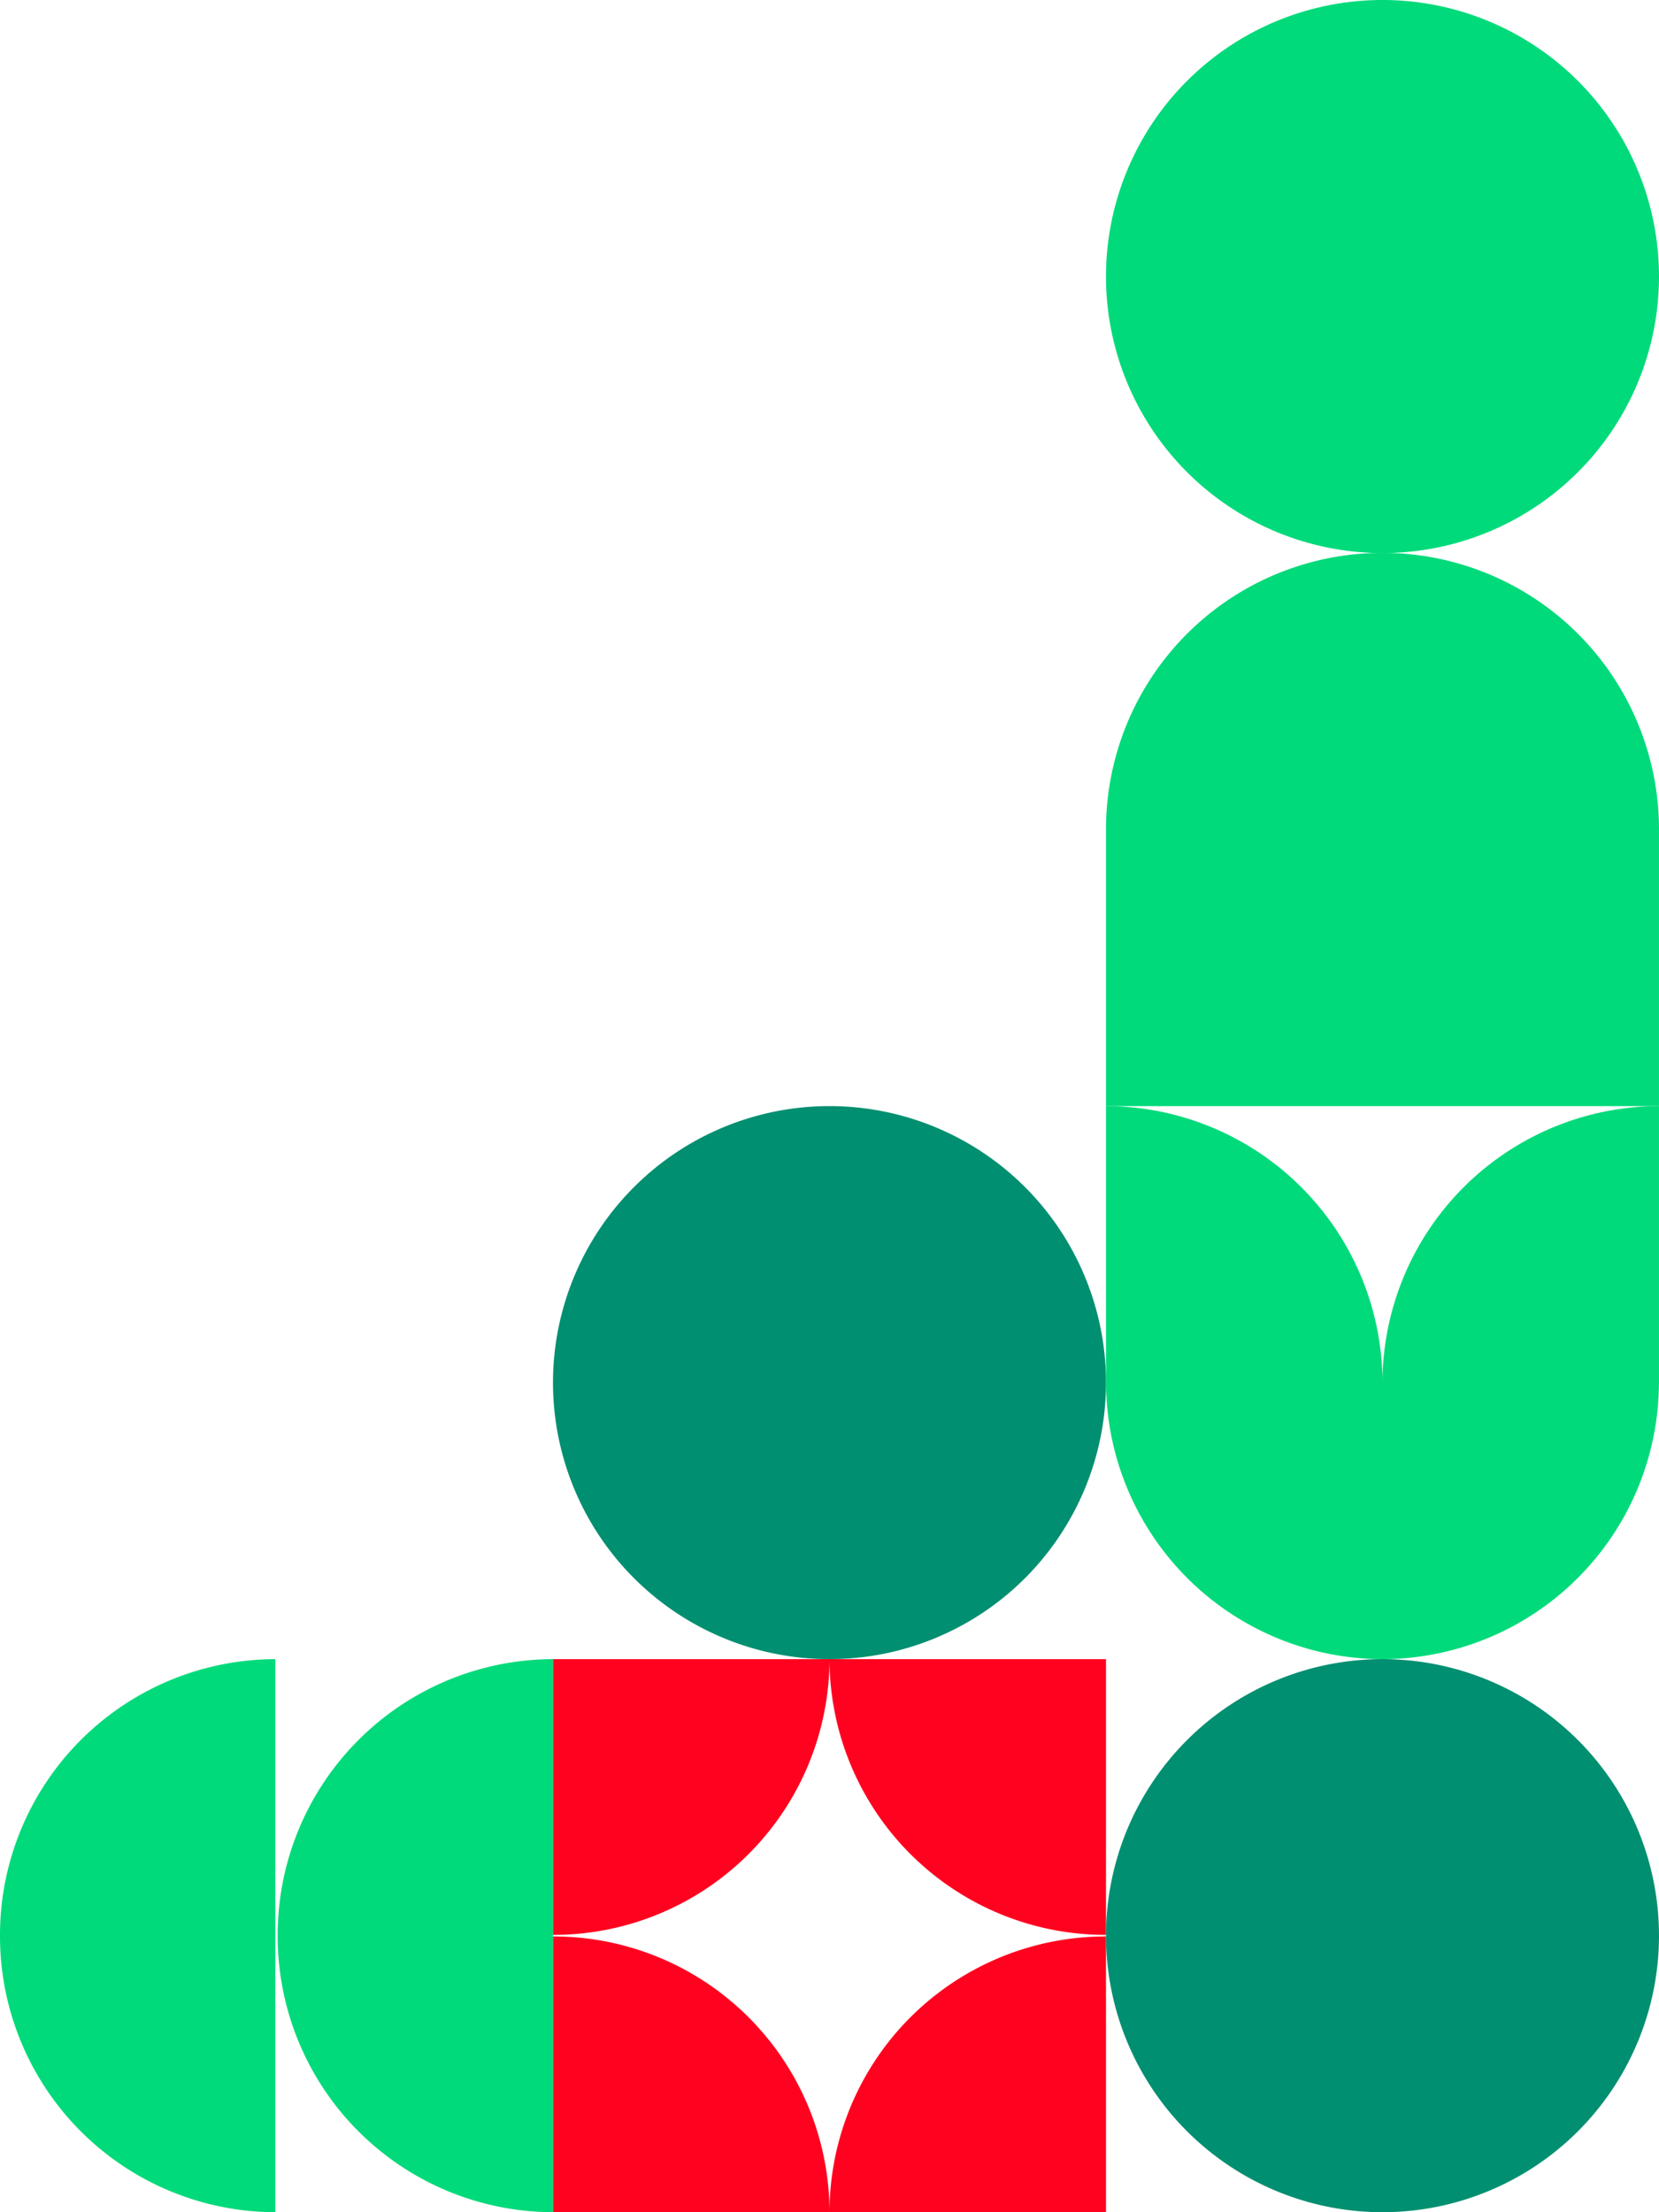
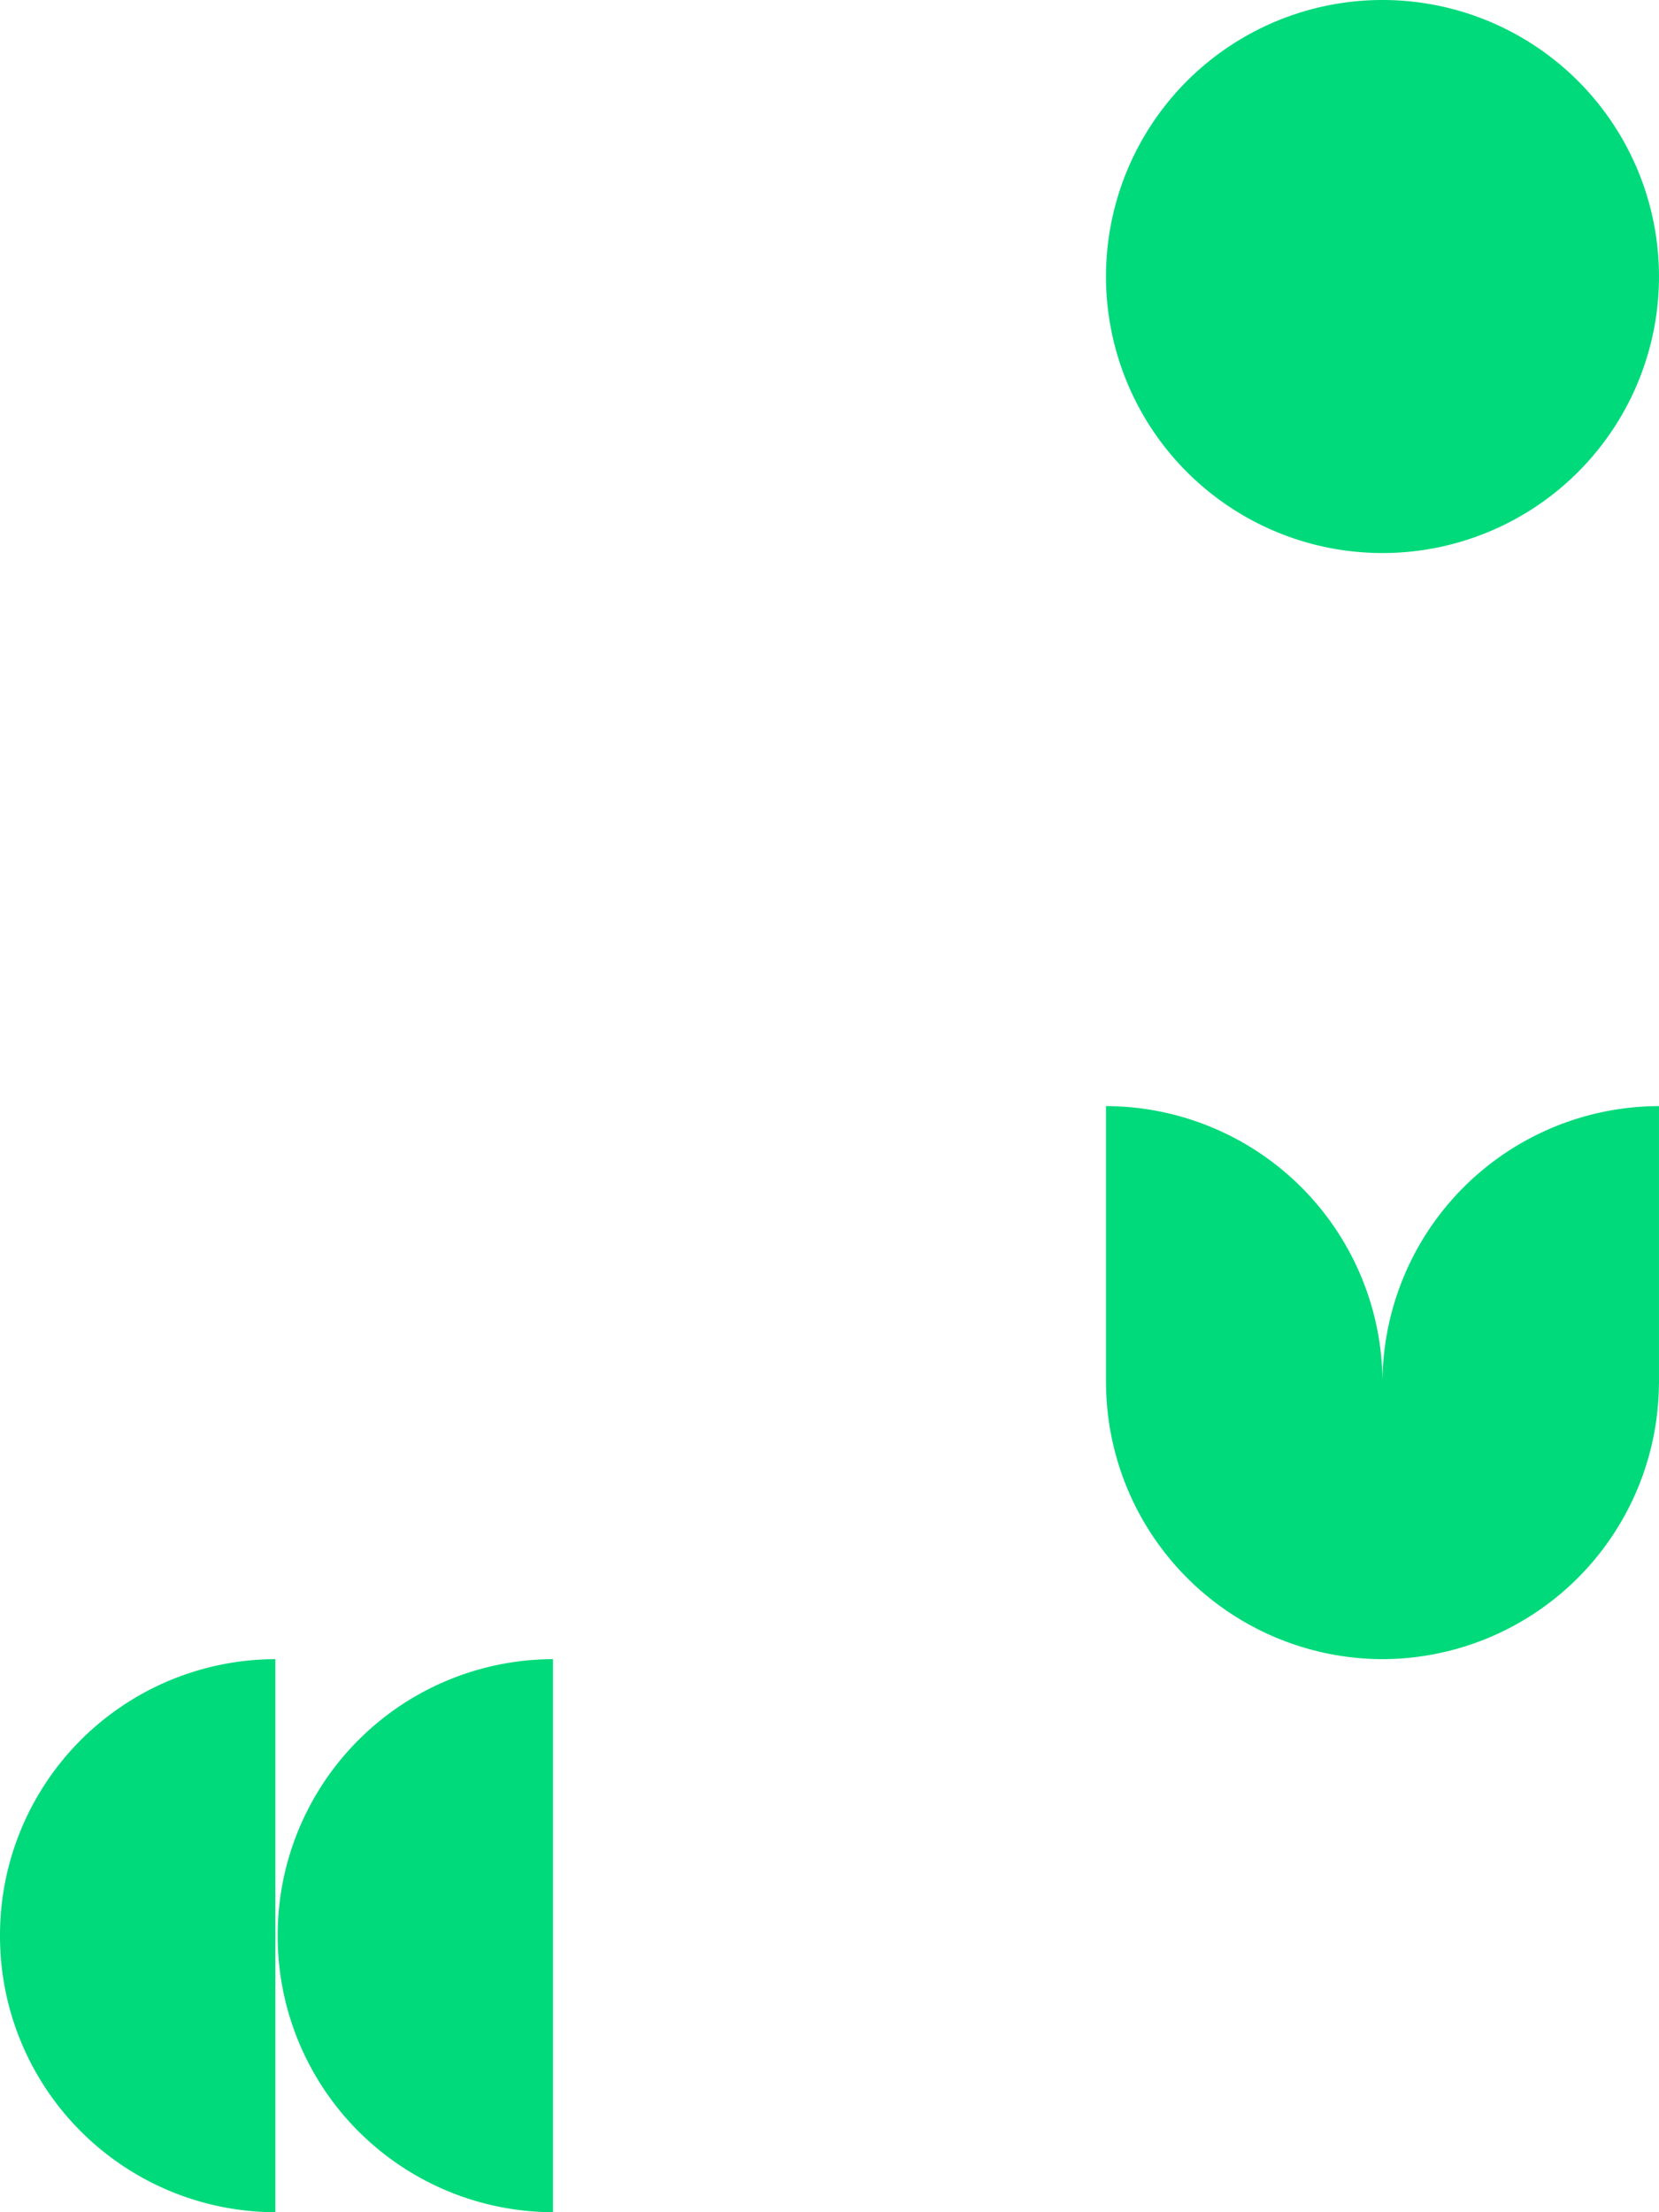
<svg xmlns="http://www.w3.org/2000/svg" width="423.003" height="564.001" viewBox="0 0 423.003 564.001">
  <defs>
    <clipPath id="clip-path">
-       <rect id="Rechteck_667" data-name="Rechteck 667" width="141.003" height="141" fill="#008f70" />
-     </clipPath>
+       </clipPath>
    <clipPath id="clip-path-2">
-       <rect id="Rechteck_823" data-name="Rechteck 823" width="141" height="141" fill="#ff021f" />
-     </clipPath>
+       </clipPath>
    <clipPath id="clip-path-3">
      <rect id="Rechteck_672" data-name="Rechteck 672" width="141" height="141" fill="#00da7a" />
    </clipPath>
    <clipPath id="clip-path-6">
      <rect id="Rechteck_667-3" data-name="Rechteck 667" width="141.003" height="141" fill="#00da7a" />
    </clipPath>
  </defs>
  <g id="Gruppe_1018" data-name="Gruppe 1018" transform="translate(-1497 -155)">
    <g id="Gruppe_822" data-name="Gruppe 822" transform="translate(1638 436.999)">
      <g id="Gruppe_812" data-name="Gruppe 812" transform="translate(0 0.001)" clip-path="url(#clip-path)">
        <path id="Pfad_424" data-name="Pfad 424" d="M141,70.5h0A70.5,70.5,0,1,0,70.5,141,70.5,70.5,0,0,0,141,70.5Z" transform="translate(0 -0.001)" fill="#008f70" />
      </g>
    </g>
    <g id="Gruppe_974" data-name="Gruppe 974" transform="translate(1638 578)">
      <g id="Gruppe_973" data-name="Gruppe 973" transform="translate(0 0)" clip-path="url(#clip-path-2)">
        <path id="Pfad_547" data-name="Pfad 547" d="M0,0V70.3A70.4,70.4,0,0,0,70.5,0" transform="translate(0 0)" fill="#ff021f" />
        <path id="Pfad_548" data-name="Pfad 548" d="M102.756,102.74v-70.3a70.4,70.4,0,0,0-70.5,70.3" transform="translate(38.244 38.26)" fill="#ff021f" />
        <path id="Pfad_549" data-name="Pfad 549" d="M0,102.74H70.5A70.4,70.4,0,0,0,0,32.436" transform="translate(0 38.26)" fill="#ff021f" />
        <path id="Pfad_550" data-name="Pfad 550" d="M102.756,0h-70.5a70.4,70.4,0,0,0,70.5,70.3" transform="translate(38.244 0)" fill="#ff021f" />
      </g>
    </g>
    <g id="Gruppe_975" data-name="Gruppe 975" transform="translate(1779 437)">
      <g id="Gruppe_816" data-name="Gruppe 816" transform="translate(0 0)" clip-path="url(#clip-path-3)">
        <path id="Pfad_426" data-name="Pfad 426" d="M141,0A70.646,70.646,0,0,0,70.5,69.839,70.646,70.646,0,0,0,0,0V70.8H.015A70.651,70.651,0,0,0,70.476,141h.048a70.648,70.648,0,0,0,70.458-70.2H141Z" transform="translate(0 0.001)" fill="#00da7a" />
      </g>
    </g>
    <g id="Gruppe_976" data-name="Gruppe 976" transform="translate(1779 578)">
      <g id="Gruppe_812-2" data-name="Gruppe 812" transform="translate(0 0.001)" clip-path="url(#clip-path)">
-         <path id="Pfad_424-2" data-name="Pfad 424" d="M141,70.5h0A70.5,70.5,0,1,0,70.5,141,70.5,70.5,0,0,0,141,70.5Z" transform="translate(0 -0.001)" fill="#008f70" />
-       </g>
+         </g>
    </g>
    <g id="Gruppe_978" data-name="Gruppe 978" transform="translate(1497 578)">
      <g id="Gruppe_977" data-name="Gruppe 977" transform="translate(0 0)" clip-path="url(#clip-path-3)">
        <path id="Pfad_551" data-name="Pfad 551" d="M32.533,70.475A70.359,70.359,0,0,1,102.732,0V141a70.36,70.36,0,0,1-70.2-70.475h0l0-.026,0-.024Z" transform="translate(38.268 0)" fill="#00da7a" />
        <path id="Pfad_552" data-name="Pfad 552" d="M0,70.5v-.024A70.361,70.361,0,0,1,70.2,0V141A70.361,70.361,0,0,1,0,70.525V70.5" transform="translate(0 0)" fill="#00da7a" />
      </g>
    </g>
    <g id="Gruppe_1015" data-name="Gruppe 1015" transform="translate(1779 154.999)">
      <g id="Gruppe_812-3" data-name="Gruppe 812" transform="translate(0 0.001)" clip-path="url(#clip-path-6)">
        <path id="Pfad_424-3" data-name="Pfad 424" d="M141,70.5h0A70.5,70.5,0,1,0,70.5,141,70.5,70.5,0,0,0,141,70.5Z" transform="translate(0 -0.001)" fill="#00da7a" />
      </g>
    </g>
    <g id="Gruppe_1017" data-name="Gruppe 1017" transform="translate(1779 296)">
      <g id="Gruppe_1016" data-name="Gruppe 1016" clip-path="url(#clip-path-3)">
-         <path id="Pfad_569" data-name="Pfad 569" d="M141,70.466V141H0V70.451H0a70.5,70.5,0,0,1,141,0Z" transform="translate(0 0.002)" fill="#00da7a" />
-       </g>
+         </g>
    </g>
  </g>
</svg>